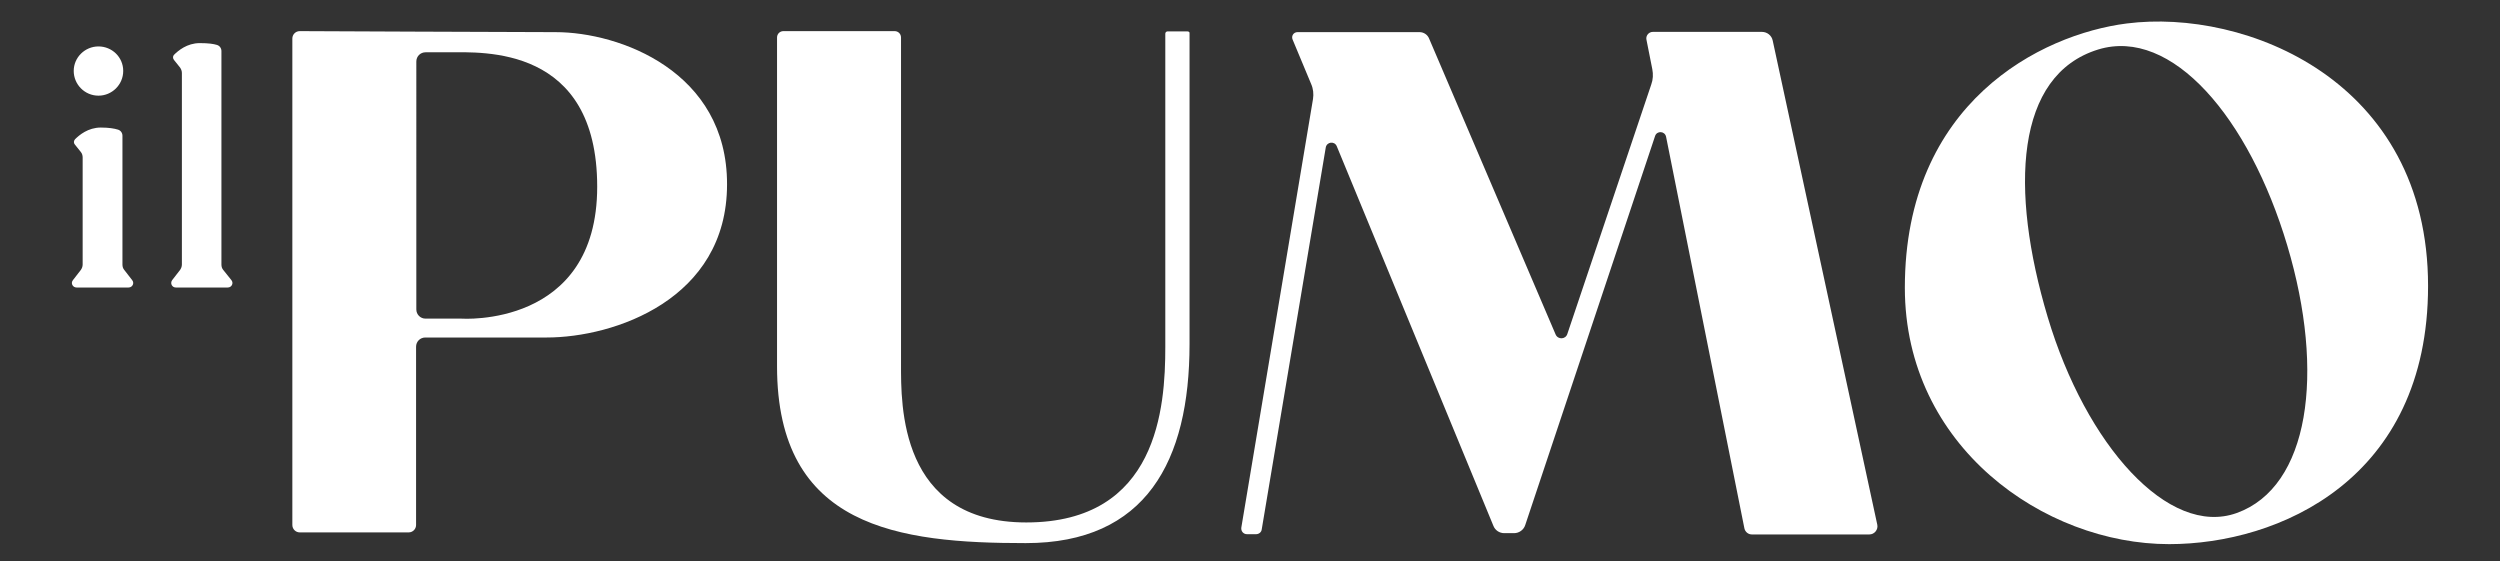
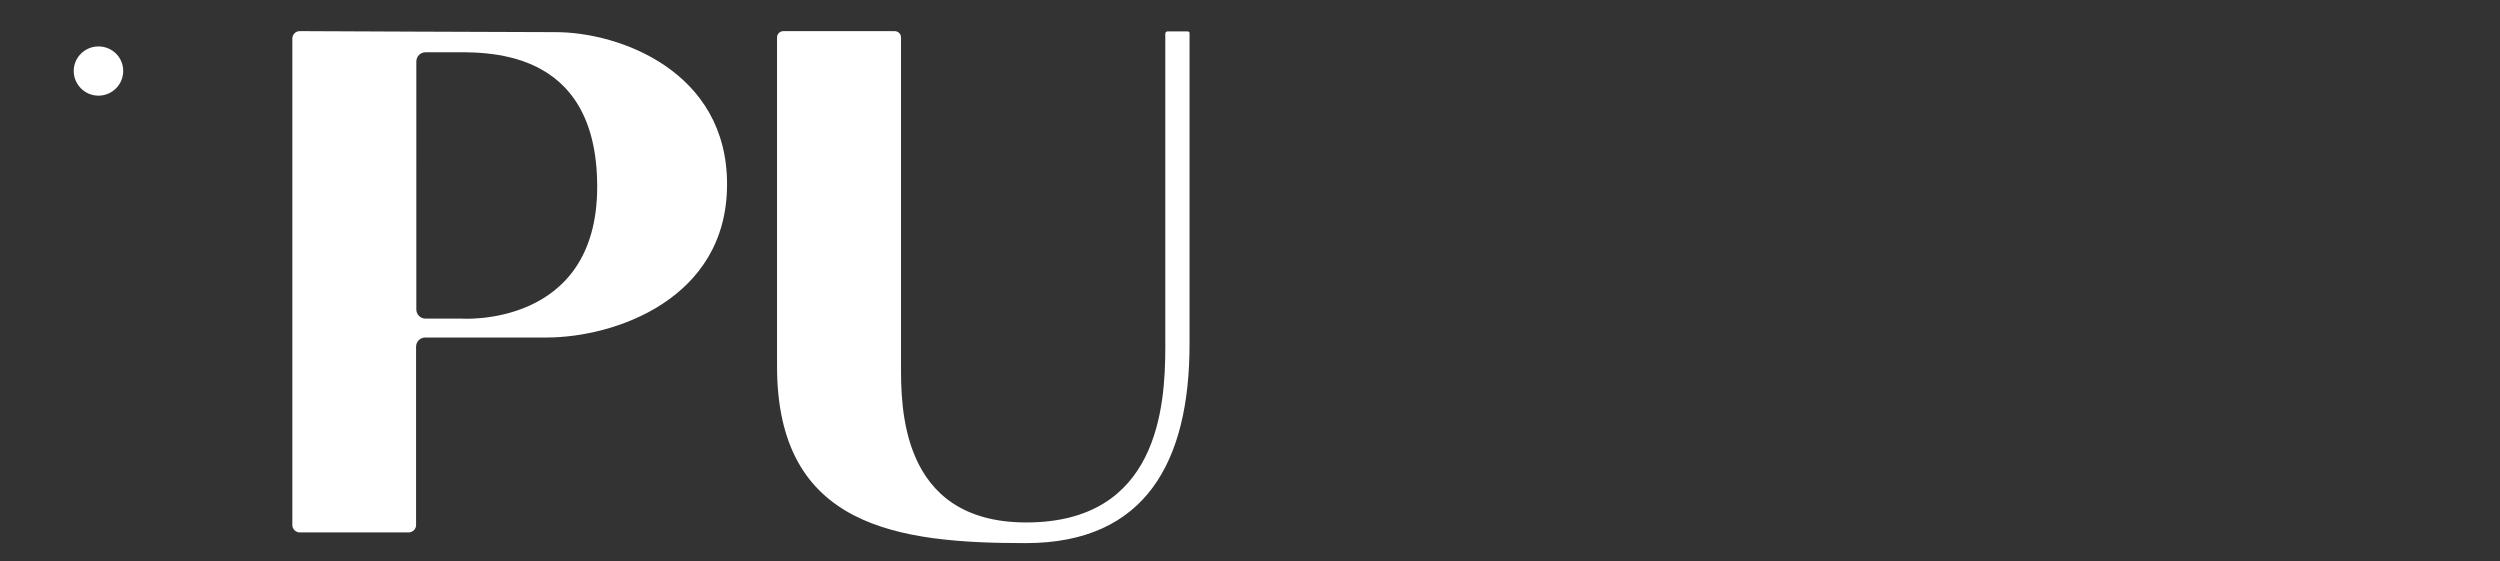
<svg xmlns="http://www.w3.org/2000/svg" version="1.1" id="Livello_1" x="0px" y="0px" viewBox="0 0 98 22" style="enable-background:new 0 0 98 22;" xml:space="preserve">
  <rect x="0" y="0" width="98" height="22" fill="#333333" stroke="none" />
  <style type="text/css">
	.st0{fill:#FFFFFF;}
</style>
  <g>
-     <path class="st0" d="M69.49,1.59c-0.04-0.2-0.22-0.34-0.42-0.34h-4.28c-0.16,0-0.28,0.15-0.25,0.3l0.23,1.16   c0.04,0.2,0.03,0.41-0.04,0.6l-3.29,9.78c-0.07,0.22-0.37,0.23-0.46,0.02L56.02,1.51c-0.06-0.15-0.21-0.25-0.37-0.25h-4.79   c-0.15,0-0.25,0.15-0.19,0.29L51.4,3.3c0.08,0.18,0.1,0.39,0.07,0.58l-2.81,16.8c-0.02,0.14,0.08,0.26,0.22,0.26h0.36   c0.11,0,0.21-0.08,0.22-0.19l2.51-14.97c0.04-0.22,0.34-0.26,0.43-0.05l6.14,14.88c0.07,0.18,0.24,0.29,0.43,0.29h0.38   c0.2,0,0.38-0.13,0.44-0.32l5.09-15.25c0.07-0.21,0.38-0.2,0.43,0.03l3.07,15.35c0.03,0.14,0.15,0.24,0.29,0.24h4.61   c0.2,0,0.35-0.19,0.31-0.38L69.49,1.59z" />
    <path class="st0" d="M46.55,1.23h-0.78c-0.05,0-0.09,0.04-0.09,0.09V13.6c0,2.36-0.29,6.88-5.45,6.88c-4.99,0-4.91-4.63-4.91-6.21   c0-3.03,0-12.8,0-12.8c0-0.14-0.11-0.25-0.25-0.25h-4.36c-0.14,0-0.25,0.11-0.25,0.25v12.89c0,6.33,4.77,6.93,9.75,6.93   c4.71,0,6.42-3.21,6.42-7.8c0,0,0-12.19,0-12.19C46.64,1.27,46.6,1.23,46.55,1.23z" />
    <path class="st0" d="M21.78,1.26c-1.34,0-10.03-0.04-10.03-0.04c-0.16,0-0.29,0.13-0.29,0.29v19.07c0,0.16,0.13,0.29,0.29,0.29   h4.27c0.16,0,0.29-0.13,0.29-0.29v-6.99c0-0.2,0.16-0.36,0.36-0.36h4.76c2.64,0,7.07-1.49,7.07-6C28.51,2.8,24.29,1.26,21.78,1.26z    M18.08,12.49h-1.4c-0.2,0-0.36-0.16-0.36-0.36V2.41c0-0.2,0.16-0.36,0.36-0.36h0.93c1.3,0,5.8-0.28,5.8,5.27   S18.08,12.49,18.08,12.49z" />
-     <path class="st0" d="M83.37,0.92c-3.38,0.43-8.7,3.11-8.7,10.36c0,6.22,5.46,10.05,10.36,10.05c4.28,0,10.15-2.52,10.15-10.12   C95.18,3.13,88,0.33,83.37,0.92z M87.68,20.11c-2.67,0.96-5.91-2.66-7.41-7.68C78.77,7.41,79,2.94,82.25,1.94   c2.88-0.88,5.91,2.66,7.41,7.68S90.52,19.09,87.68,20.11z" />
    <path class="st0" d="M3.86,3.75c0.53,0,0.97-0.43,0.97-0.97S4.39,1.82,3.86,1.82S2.89,2.25,2.89,2.78S3.32,3.75,3.86,3.75z" />
-     <path class="st0" d="M4.87,10.58c-0.05-0.06-0.07-0.13-0.07-0.21l0-4.35l0,0v-0.7c0-0.11-0.07-0.21-0.18-0.24   C4.49,5.04,4.28,5,3.95,5C3.45,5,3.1,5.3,2.94,5.46C2.89,5.52,2.88,5.6,2.93,5.66l0.24,0.3C3.22,6.02,3.24,6.1,3.24,6.17l0,4.2   c0,0.08-0.03,0.15-0.07,0.21l-0.31,0.4C2.76,11.1,2.85,11.27,3,11.27h1h0.03h0.06h0.95c0.15,0,0.24-0.17,0.14-0.29L4.87,10.58z" />
-     <path class="st0" d="M8.75,10.58c-0.05-0.06-0.07-0.13-0.07-0.21l0-7.67l0,0V2c0-0.11-0.07-0.21-0.18-0.24   C8.37,1.72,8.17,1.69,7.83,1.69c-0.5,0-0.85,0.3-1.01,0.46C6.77,2.2,6.77,2.29,6.82,2.35l0.24,0.3C7.1,2.71,7.13,2.78,7.13,2.86   l0,7.51c0,0.08-0.03,0.15-0.07,0.21l-0.31,0.4c-0.09,0.12-0.01,0.29,0.14,0.29h1h0.03h0.06h0.95c0.15,0,0.24-0.17,0.14-0.29   L8.75,10.58z" />
  </g>
</svg>